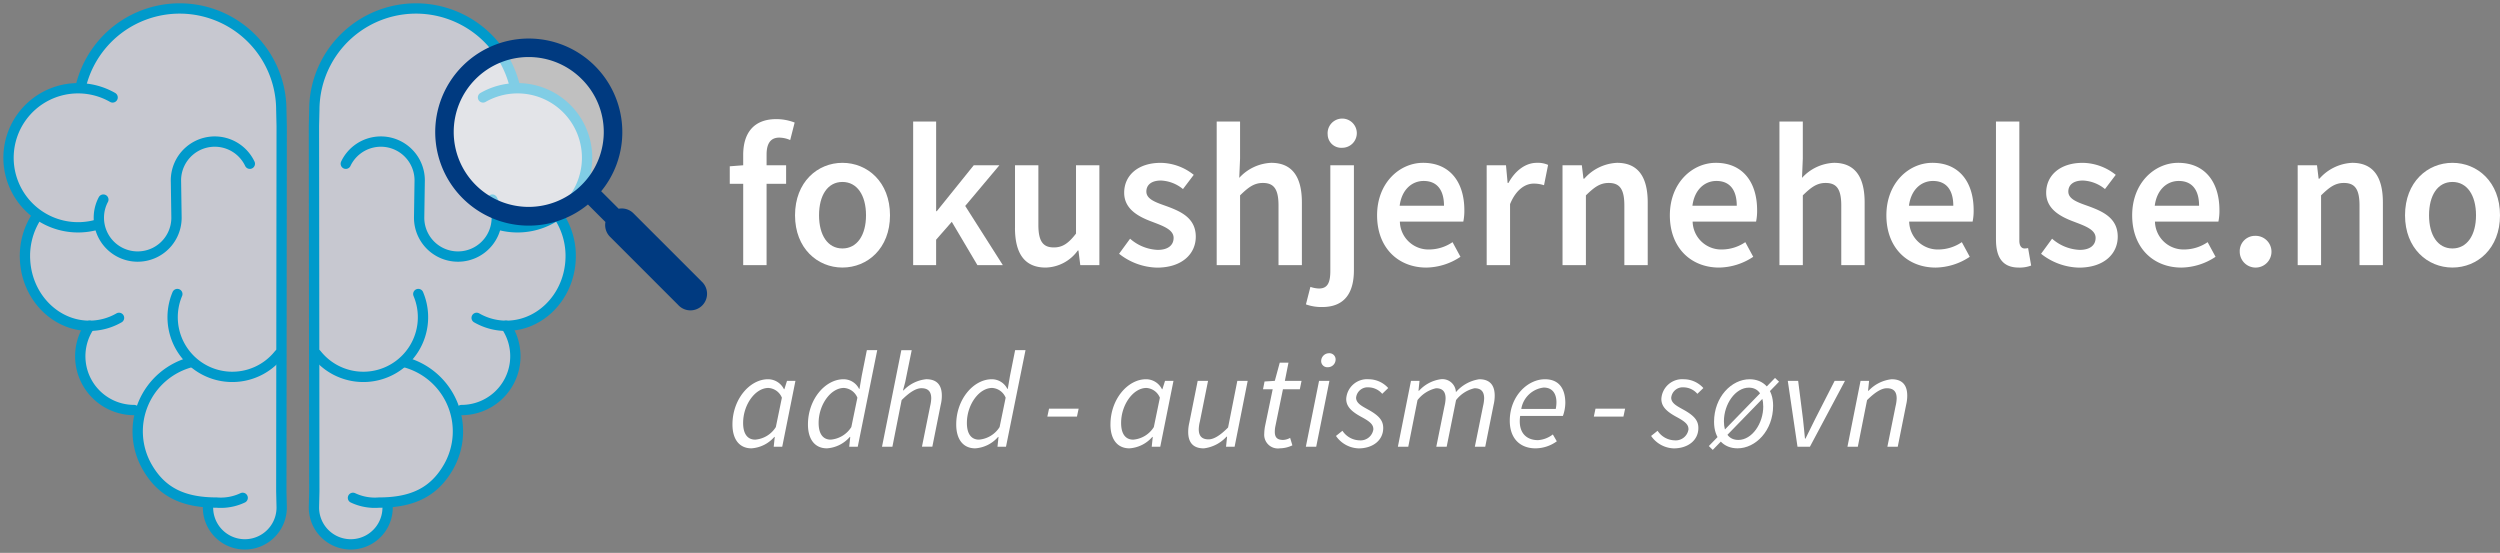
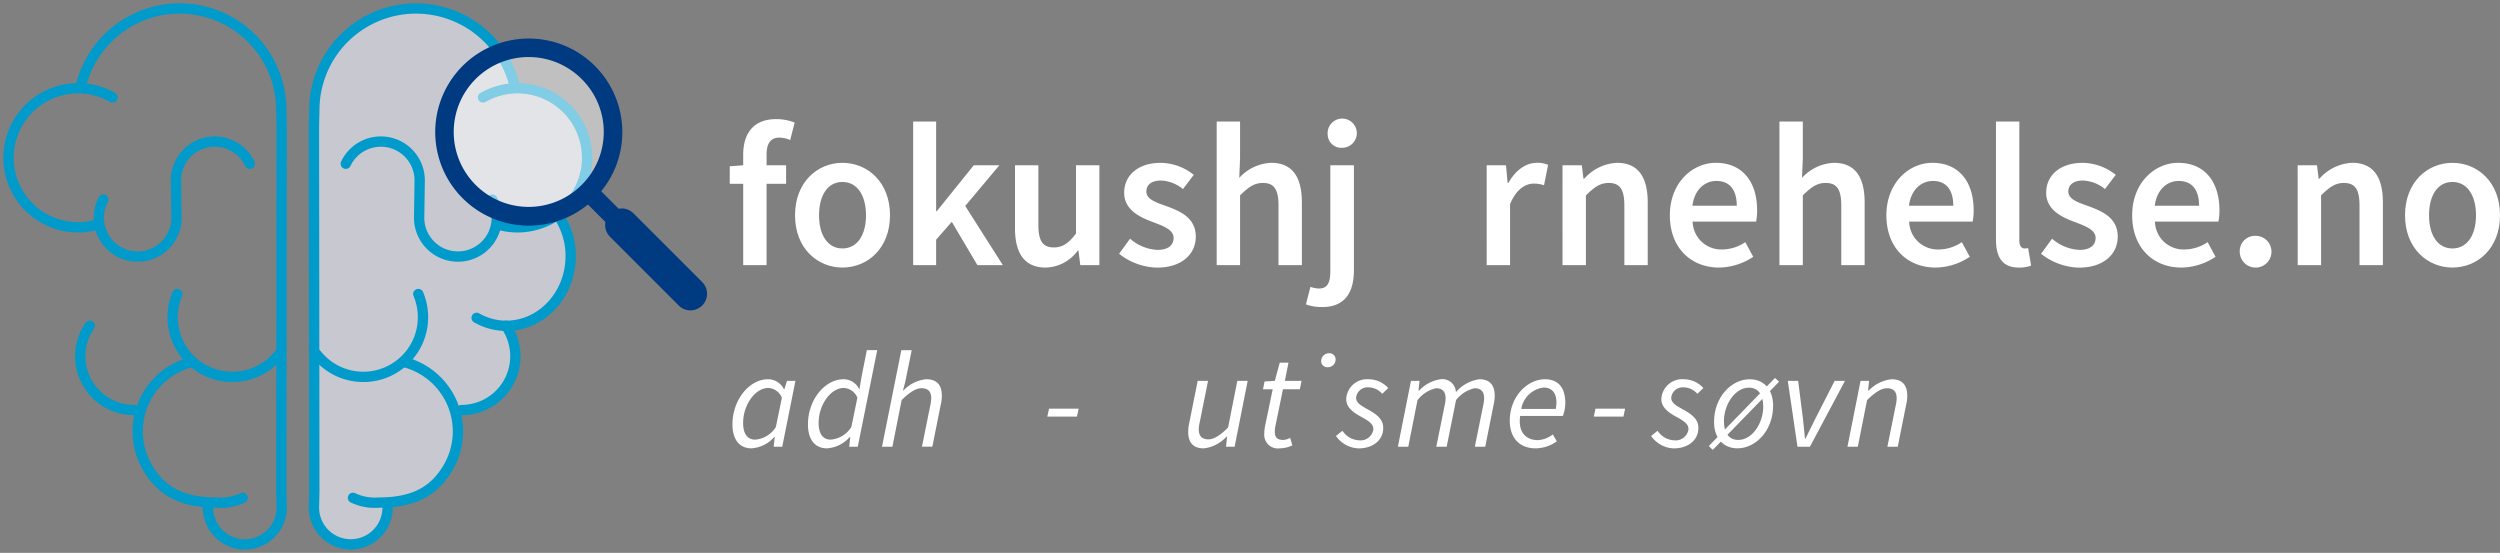
<svg xmlns="http://www.w3.org/2000/svg" id="Group_25" data-name="Group 25" width="363.693" height="80.426" viewBox="0 0 363.693 80.426">
  <rect x="0" y="0" width="363.693" height="80.426" fill="#808080" stroke="none" />
  <defs>
    <clipPath id="clip-path">
      <rect id="Rectangle_11" data-name="Rectangle 11" width="363.693" height="80.426" fill="none" />
    </clipPath>
    <clipPath id="clip-path-2">
      <rect id="Rectangle_10" data-name="Rectangle 10" width="363.693" height="80.425" fill="none" />
    </clipPath>
    <clipPath id="clip-path-3">
      <rect id="Rectangle_9" data-name="Rectangle 9" width="24.934" height="24.934" fill="none" />
    </clipPath>
  </defs>
  <g id="Group_24" data-name="Group 24" clip-path="url(#clip-path)">
    <g id="Group_23" data-name="Group 23" transform="translate(0 0.001)">
      <g id="Group_22" data-name="Group 22" clip-path="url(#clip-path-2)">
-         <path id="Path_24" data-name="Path 24" d="M29.3,72.558c-3.873-.337-6.53-1.888-8.375-5.118a10.377,10.377,0,0,1-.9-8.277l-1,0a7.829,7.829,0,0,1-6.459-12.251l-.708-.023c-4.583-.347-8.36-4.323-8.687-9.414a10.534,10.534,0,0,1,1.556-6.282l.128-.587a10.119,10.119,0,0,1,6.014-18.256l.485-.578a14.79,14.79,0,0,1,29.092,3.765l.054,2.342-.054,53.129.054,2.343a5.359,5.359,0,1,1-10.718,0Z" transform="translate(0.482 0.482)" fill="#c7c8d0" />
        <path id="Path_25" data-name="Path 25" d="M39,72.558c3.873-.337,6.53-1.888,8.375-5.118a10.377,10.377,0,0,0,.9-8.277l1,0a7.829,7.829,0,0,0,6.459-12.251l.708-.023c4.583-.347,8.36-4.323,8.687-9.414a10.534,10.534,0,0,0-1.556-6.282l-.128-.587a10.119,10.119,0,0,0-6.014-18.256l-.485-.578a14.79,14.79,0,0,0-29.092,3.765l-.054,2.342.054,53.129-.054,2.343a5.359,5.359,0,1,0,10.718,0Z" transform="translate(17.876 0.482)" fill="#c7c8d0" />
        <path id="Path_26" data-name="Path 26" d="M39,72.558c3.873-.337,6.53-1.888,8.375-5.118a10.377,10.377,0,0,0,.9-8.277l1,0a7.829,7.829,0,0,0,6.459-12.251l.708-.023c4.583-.347,8.36-4.323,8.687-9.414a10.534,10.534,0,0,0-1.556-6.282l-.128-.587a10.119,10.119,0,0,0-6.014-18.256l-.485-.578a14.79,14.79,0,0,0-29.092,3.765l-.054,2.342.054,53.129-.054,2.343a5.359,5.359,0,1,0,10.718,0Z" transform="translate(17.876 0.482)" fill="none" stroke="#009acb" stroke-width="1" />
        <path id="Path_27" data-name="Path 27" d="M56.941,11.772a14.79,14.79,0,0,0-29.092,3.766l-.054,2.34.054,53.13-.054,2.343a5.359,5.359,0,0,0,10.718,0" transform="translate(17.876 0.482)" fill="none" stroke="#009acb" stroke-linecap="round" stroke-width="1.5" />
        <path id="Path_28" data-name="Path 28" d="M42.763,9.15a10.116,10.116,0,1,1,2.1,18.464" transform="translate(27.504 5.023)" fill="none" stroke="#009acb" stroke-linecap="round" stroke-width="1.5" />
        <path id="Path_29" data-name="Path 29" d="M54.3,19.278a10.531,10.531,0,0,1,1.556,6.282c-.355,5.531-4.785,9.749-9.9,9.419A8.642,8.642,0,0,1,42.2,33.841" transform="translate(27.142 12.398)" fill="none" stroke="#009acb" stroke-linecap="round" stroke-width="1.5" />
        <path id="Path_30" data-name="Path 30" d="M42.827,26.031a8.678,8.678,0,0,1-14.8,8.76" transform="translate(18.026 16.742)" fill="none" stroke="#009acb" stroke-linecap="round" stroke-width="1.5" />
        <path id="Path_31" data-name="Path 31" d="M47.322,28.844A7.829,7.829,0,0,1,40.863,41.1" transform="translate(26.282 18.551)" fill="none" stroke="#009acb" stroke-linecap="round" stroke-width="1.5" />
        <path id="Path_32" data-name="Path 32" d="M51.925,20.976a5.648,5.648,0,1,1-10.641,2.639l.077-5.22a5.648,5.648,0,0,0-10.746-2.634" transform="translate(19.691 8.059)" fill="none" stroke="#009acb" stroke-linecap="round" stroke-width="1.5" />
        <path id="Path_33" data-name="Path 33" d="M38.667,32.049A10.412,10.412,0,0,1,45.15,47.307C43.04,51,39.872,52.5,35.039,52.5a7.439,7.439,0,0,1-3.789-.688" transform="translate(20.099 20.612)" fill="none" stroke="#009acb" stroke-linecap="round" stroke-width="1.5" />
        <path id="Path_34" data-name="Path 34" d="M7.2,11.772a14.79,14.79,0,0,1,29.092,3.766l.054,2.34-.054,53.13.054,2.343a5.359,5.359,0,0,1-10.718,0" transform="translate(4.632 0.482)" fill="none" stroke="#009acb" stroke-linecap="round" stroke-width="1.5" />
        <path id="Path_35" data-name="Path 35" d="M15.9,9.15a10.116,10.116,0,1,0-2.1,18.464" transform="translate(0.482 5.023)" fill="none" stroke="#009acb" stroke-linecap="round" stroke-width="1.5" />
-         <path id="Path_36" data-name="Path 36" d="M3.788,19.278A10.531,10.531,0,0,0,2.232,25.56c.355,5.531,4.785,9.749,9.9,9.419a8.642,8.642,0,0,0,3.763-1.137" transform="translate(1.421 12.398)" fill="none" stroke="#009acb" stroke-linecap="round" stroke-width="1.5" />
        <path id="Path_37" data-name="Path 37" d="M15.967,26.031a8.678,8.678,0,0,0,14.8,8.76" transform="translate(9.831 16.742)" fill="none" stroke="#009acb" stroke-linecap="round" stroke-width="1.5" />
        <path id="Path_38" data-name="Path 38" d="M8.477,28.844A7.829,7.829,0,0,0,14.936,41.1" transform="translate(4.572 18.551)" fill="none" stroke="#009acb" stroke-linecap="round" stroke-width="1.5" />
        <path id="Path_39" data-name="Path 39" d="M9.406,20.976a5.648,5.648,0,1,0,10.641,2.639l-.077-5.22a5.648,5.648,0,0,1,10.746-2.634" transform="translate(5.629 8.059)" fill="none" stroke="#009acb" stroke-linecap="round" stroke-width="1.5" />
        <path id="Path_40" data-name="Path 40" d="M20.047,32.049a10.412,10.412,0,0,0-6.484,15.258C15.672,51,18.84,52.5,23.675,52.5a7.436,7.436,0,0,0,3.788-.688" transform="translate(7.84 20.612)" fill="none" stroke="#009acb" stroke-linecap="round" stroke-width="1.5" />
        <path id="Path_41" data-name="Path 41" d="M73.4,13.592a4.012,4.012,0,0,0-1.6-.355c-1.181,0-1.834.769-1.834,2.455V17.26h2.841v2.693H69.964V31.787h-3.4V19.953H64.609V17.41l1.954-.15V15.752c0-3.017,1.39-5.206,4.821-5.206a7.36,7.36,0,0,1,2.664.5Z" transform="translate(41.555 6.782)" fill="#fff" />
        <path id="Path_42" data-name="Path 42" d="M70.388,22.05c0-4.852,3.285-7.634,6.893-7.634,3.64,0,6.923,2.782,6.923,7.634,0,4.823-3.283,7.6-6.923,7.6-3.608,0-6.893-2.78-6.893-7.6m10.326,0c0-2.93-1.3-4.852-3.433-4.852s-3.4,1.923-3.4,4.852c0,2.9,1.27,4.823,3.4,4.823s3.433-1.924,3.433-4.823" transform="translate(45.271 9.271)" fill="#fff" />
        <path id="Path_43" data-name="Path 43" d="M80.846,10.761h3.342V23.808h.09l5.383-6.686H93.39l-4.971,5.917,5.473,8.61h-3.7l-3.727-6.3-2.279,2.6v3.7H80.846Z" transform="translate(51.998 6.92)" fill="#fff" />
        <path id="Path_44" data-name="Path 44" d="M89.863,23.745V14.632h3.4V23.3c0,2.4.68,3.285,2.248,3.285,1.273,0,2.131-.593,3.226-2.013V14.632h3.4V29.159H99.359l-.266-2.13H99a5.919,5.919,0,0,1-4.673,2.484c-3.107,0-4.468-2.1-4.468-5.769" transform="translate(57.797 9.41)" fill="#fff" />
        <path id="Path_45" data-name="Path 45" d="M99.078,27.641l1.6-2.19a6.456,6.456,0,0,0,4.024,1.628c1.568,0,2.307-.739,2.307-1.745,0-1.214-1.568-1.747-3.106-2.338-1.924-.71-4.085-1.8-4.085-4.231,0-2.544,2.042-4.348,5.3-4.348a7.836,7.836,0,0,1,4.821,1.745l-1.568,2.07a5.407,5.407,0,0,0-3.194-1.242c-1.451,0-2.131.68-2.131,1.6,0,1.154,1.451,1.6,3.019,2.161,1.982.739,4.17,1.686,4.17,4.409,0,2.484-1.982,4.5-5.649,4.5a9.211,9.211,0,0,1-5.5-2.011" transform="translate(63.724 9.272)" fill="#fff" />
        <path id="Path_46" data-name="Path 46" d="M107.719,10.761h3.4v5.385L111,18.957a6.657,6.657,0,0,1,4.645-2.19c3.107,0,4.468,2.1,4.468,5.769v9.113h-3.4V22.981c0-2.4-.68-3.286-2.279-3.286-1.272,0-2.1.623-3.314,1.806V31.649h-3.4Z" transform="translate(69.282 6.92)" fill="#fff" />
        <path id="Path_47" data-name="Path 47" d="M115.62,37.382l.651-2.545a4.211,4.211,0,0,0,1.244.237c1.3,0,1.655-.917,1.655-2.6V17.145H122.6V32.412c0,3.076-1.181,5.355-4.614,5.355a6.639,6.639,0,0,1-2.368-.385m3.166-24.705a2.124,2.124,0,1,1,2.1,1.923,1.969,1.969,0,0,1-2.1-1.923" transform="translate(74.363 6.897)" fill="#fff" />
-         <path id="Path_48" data-name="Path 48" d="M121.92,22.05c0-4.734,3.283-7.634,6.688-7.634,3.934,0,6.006,2.841,6.006,6.893a7.826,7.826,0,0,1-.15,1.658h-9.23a4.157,4.157,0,0,0,4.289,4.054,6.074,6.074,0,0,0,3.373-1.066l1.154,2.131a9.164,9.164,0,0,1-4.969,1.568c-4.026,0-7.161-2.811-7.161-7.6m9.734-1.392c0-2.248-.978-3.608-2.959-3.608-1.715,0-3.194,1.272-3.492,3.608Z" transform="translate(78.415 9.271)" fill="#fff" />
        <path id="Path_49" data-name="Path 49" d="M131.622,14.771h2.81l.237,2.573h.12c1.035-1.893,2.573-2.928,4.113-2.928a3.683,3.683,0,0,1,1.655.3l-.592,2.959a4.747,4.747,0,0,0-1.508-.237c-1.154,0-2.545.8-3.433,2.987V29.3h-3.4Z" transform="translate(84.655 9.271)" fill="#fff" />
        <path id="Path_50" data-name="Path 50" d="M138.336,14.771h2.811l.235,1.952h.12a6.746,6.746,0,0,1,4.762-2.307c3.107,0,4.468,2.1,4.468,5.769V29.3h-3.4V20.629c0-2.4-.68-3.285-2.279-3.285-1.272,0-2.1.623-3.314,1.806V29.3h-3.4Z" transform="translate(88.974 9.271)" fill="#fff" />
        <path id="Path_51" data-name="Path 51" d="M147.84,22.05c0-4.734,3.283-7.634,6.688-7.634,3.934,0,6.006,2.841,6.006,6.893a7.824,7.824,0,0,1-.15,1.658h-9.23a4.157,4.157,0,0,0,4.289,4.054,6.074,6.074,0,0,0,3.373-1.066l1.154,2.131A9.164,9.164,0,0,1,155,29.653c-4.026,0-7.161-2.811-7.161-7.6m9.734-1.392c0-2.248-.978-3.608-2.959-3.608-1.715,0-3.194,1.272-3.492,3.608Z" transform="translate(95.086 9.271)" fill="#fff" />
        <path id="Path_52" data-name="Path 52" d="M157.542,10.761h3.4v5.385l-.117,2.811a6.65,6.65,0,0,1,4.644-2.19c3.107,0,4.468,2.1,4.468,5.769v9.113h-3.4V22.981c0-2.4-.68-3.286-2.279-3.286-1.272,0-2.1.623-3.314,1.806V31.649h-3.4Z" transform="translate(101.326 6.92)" fill="#fff" />
        <path id="Path_53" data-name="Path 53" d="M167.01,22.05c0-4.734,3.283-7.634,6.688-7.634,3.934,0,6.006,2.841,6.006,6.893a7.824,7.824,0,0,1-.15,1.658h-9.23a4.157,4.157,0,0,0,4.289,4.054,6.074,6.074,0,0,0,3.373-1.066l1.154,2.131a9.164,9.164,0,0,1-4.969,1.568c-4.026,0-7.161-2.811-7.161-7.6m9.734-1.392c0-2.248-.978-3.608-2.959-3.608-1.715,0-3.194,1.272-3.492,3.608Z" transform="translate(107.416 9.271)" fill="#fff" />
        <path id="Path_54" data-name="Path 54" d="M176.712,27.921V10.761h3.4V28.1c0,.828.386,1.124.741,1.124a2.044,2.044,0,0,0,.532-.059l.444,2.545a4.654,4.654,0,0,1-1.8.294c-2.427,0-3.314-1.568-3.314-4.082" transform="translate(113.656 6.92)" fill="#fff" />
        <path id="Path_55" data-name="Path 55" d="M180.707,27.641l1.6-2.19a6.456,6.456,0,0,0,4.024,1.628c1.568,0,2.307-.739,2.307-1.745,0-1.214-1.568-1.747-3.106-2.338-1.924-.71-4.085-1.8-4.085-4.231,0-2.544,2.042-4.348,5.3-4.348a7.836,7.836,0,0,1,4.821,1.745L190,18.232A5.407,5.407,0,0,0,186.8,16.99c-1.451,0-2.131.68-2.131,1.6,0,1.154,1.451,1.6,3.018,2.161,1.982.739,4.17,1.686,4.17,4.409,0,2.484-1.982,4.5-5.649,4.5a9.211,9.211,0,0,1-5.5-2.011" transform="translate(116.225 9.272)" fill="#fff" />
        <path id="Path_56" data-name="Path 56" d="M188.771,22.05c0-4.734,3.283-7.634,6.688-7.634,3.934,0,6.006,2.841,6.006,6.893a7.826,7.826,0,0,1-.15,1.658h-9.23a4.157,4.157,0,0,0,4.289,4.054,6.074,6.074,0,0,0,3.373-1.066l1.154,2.131a9.164,9.164,0,0,1-4.969,1.568c-4.026,0-7.161-2.811-7.161-7.6m9.734-1.392c0-2.248-.978-3.608-2.959-3.608-1.715,0-3.194,1.272-3.492,3.608Z" transform="translate(121.412 9.271)" fill="#fff" />
        <path id="Path_57" data-name="Path 57" d="M198.294,23.187a2.218,2.218,0,0,1,2.218-2.307,2.309,2.309,0,1,1-2.218,2.307" transform="translate(127.537 13.429)" fill="#fff" />
        <path id="Path_58" data-name="Path 58" d="M203.424,14.771h2.811l.235,1.952h.12a6.746,6.746,0,0,1,4.762-2.307c3.107,0,4.468,2.1,4.468,5.769V29.3h-3.4V20.629c0-2.4-.68-3.285-2.279-3.285-1.272,0-2.1.623-3.314,1.806V29.3h-3.4Z" transform="translate(130.836 9.271)" fill="#fff" />
        <path id="Path_59" data-name="Path 59" d="M212.928,22.05c0-4.852,3.283-7.634,6.893-7.634,3.64,0,6.923,2.782,6.923,7.634,0,4.823-3.283,7.6-6.923,7.6-3.61,0-6.893-2.78-6.893-7.6m10.326,0c0-2.93-1.3-4.852-3.433-4.852s-3.4,1.923-3.4,4.852c0,2.9,1.27,4.823,3.4,4.823s3.433-1.924,3.433-4.823" transform="translate(136.949 9.271)" fill="#fff" />
        <path id="Path_60" data-name="Path 60" d="M64.847,40.152c0-3.671,2.522-6.576,5.168-6.576a2.583,2.583,0,0,1,2.323,1.446H72.4l.383-1.211h1.227l-1.921,9.58H70.85L71,41.969h-.064a4.824,4.824,0,0,1-3.329,1.658c-1.686,0-2.759-1.226-2.759-3.475m6.31.385.881-4.274a2.271,2.271,0,0,0-1.96-1.421c-1.916,0-3.679,2.435-3.679,5.091,0,1.646.68,2.429,1.755,2.429a3.9,3.9,0,0,0,3-1.824" transform="translate(41.708 21.594)" fill="#fff" />
        <path id="Path_61" data-name="Path 61" d="M79.35,34.755,80.1,31h1.51L78.777,45.045H77.535l.15-1.421H77.62a4.824,4.824,0,0,1-3.329,1.658c-1.686,0-2.759-1.226-2.759-3.475,0-3.671,2.522-6.576,5.168-6.576a2.513,2.513,0,0,1,2.266,1.4h.064Zm-1.508,7.435.881-4.274a2.271,2.271,0,0,0-1.96-1.421c-1.916,0-3.679,2.435-3.679,5.091,0,1.646.68,2.429,1.755,2.429a3.925,3.925,0,0,0,3-1.824" transform="translate(46.007 19.94)" fill="#fff" />
        <path id="Path_62" data-name="Path 62" d="M80.9,31h1.51l-.945,4.637-.324,1.213h.079a5.306,5.306,0,0,1,3.295-1.625c1.617,0,2.276.917,2.276,2.386a5.372,5.372,0,0,1-.158,1.321l-1.223,6.109H83.9l1.193-5.915a5.26,5.26,0,0,0,.156-1.116c0-.974-.439-1.476-1.425-1.476-.751,0-1.671.529-2.88,1.727L79.6,45.046H78.088Z" transform="translate(50.224 19.941)" fill="#fff" />
-         <path id="Path_63" data-name="Path 63" d="M92.477,34.755,93.228,31h1.51L91.9,45.045H90.661l.15-1.421h-.064a4.824,4.824,0,0,1-3.329,1.658c-1.686,0-2.759-1.226-2.759-3.475,0-3.671,2.522-6.576,5.168-6.576a2.513,2.513,0,0,1,2.266,1.4h.064Zm-1.508,7.435.881-4.274a2.272,2.272,0,0,0-1.96-1.421c-1.916,0-3.679,2.435-3.679,5.091,0,1.646.68,2.429,1.755,2.429a3.925,3.925,0,0,0,3-1.824" transform="translate(54.45 19.94)" fill="#fff" />
        <path id="Path_64" data-name="Path 64" d="M92.973,36.18h4.307l-.248,1.16H92.725Z" transform="translate(59.638 23.269)" fill="#fff" />
-         <path id="Path_65" data-name="Path 65" d="M98.314,40.152c0-3.671,2.522-6.576,5.168-6.576a2.583,2.583,0,0,1,2.323,1.446h.064l.383-1.211h1.229l-1.923,9.58h-1.242l.15-1.421H104.4a4.824,4.824,0,0,1-3.329,1.658c-1.686,0-2.759-1.226-2.759-3.475m6.31.385.881-4.274a2.271,2.271,0,0,0-1.96-1.421c-1.916,0-3.679,2.435-3.679,5.091,0,1.646.68,2.429,1.755,2.429a3.9,3.9,0,0,0,3-1.824" transform="translate(63.233 21.594)" fill="#fff" />
        <path id="Path_66" data-name="Path 66" d="M111.947,43.3H110.7l.151-1.461h-.081a5.343,5.343,0,0,1-3.3,1.7c-1.614,0-2.274-.917-2.274-2.389a5.879,5.879,0,0,1,.156-1.318l1.223-6.109h1.508l-1.19,5.915a5.109,5.109,0,0,0-.161,1.114c0,.976.444,1.477,1.428,1.477.736,0,1.656-.531,2.838-1.727l1.344-6.78h1.508Z" transform="translate(67.66 21.687)" fill="#fff" />
        <path id="Path_67" data-name="Path 67" d="M112,42.435a6.607,6.607,0,0,1,.108-1.052l1.121-5.406h-1.408l.223-1.129,1.494-.094.718-2.647h1.27L115,34.755h2.427l-.251,1.223h-2.455L113.6,41.451a4.2,4.2,0,0,0-.064.707c0,.79.317,1.191,1.219,1.191a2.27,2.27,0,0,0,1.011-.3l.327,1.086a4.3,4.3,0,0,1-1.809.434A1.991,1.991,0,0,1,112,42.435" transform="translate(71.919 20.65)" fill="#fff" />
-         <path id="Path_68" data-name="Path 68" d="M117.535,35.292h1.507l-1.921,9.58h-1.508Zm.307-2.869a1.15,1.15,0,0,1,1.145-1.15.9.9,0,0,1,.956.91,1.127,1.127,0,0,1-1.145,1.126.892.892,0,0,1-.956-.886" transform="translate(74.358 20.113)" fill="#fff" />
+         <path id="Path_68" data-name="Path 68" d="M117.535,35.292h1.507h-1.508Zm.307-2.869a1.15,1.15,0,0,1,1.145-1.15.9.9,0,0,1,.956.91,1.127,1.127,0,0,1-1.145,1.126.892.892,0,0,1-.956-.886" transform="translate(74.358 20.113)" fill="#fff" />
        <path id="Path_69" data-name="Path 69" d="M118.281,41.821l.94-.749a3.06,3.06,0,0,0,2.471,1.392,1.878,1.878,0,0,0,2.026-1.592c0-.687-.421-1.1-1.757-1.822-1.476-.8-2.192-1.535-2.192-2.611a3.041,3.041,0,0,1,3.283-2.862,3.852,3.852,0,0,1,2.828,1.278l-.873.843a2.674,2.674,0,0,0-1.977-.942,1.683,1.683,0,0,0-1.824,1.505c0,.8.828,1.213,1.7,1.7,1.717.937,2.245,1.674,2.245,2.71,0,1.8-1.525,2.963-3.582,2.963a4.167,4.167,0,0,1-3.29-1.807" transform="translate(76.075 21.594)" fill="#fff" />
        <path id="Path_70" data-name="Path 70" d="M125.666,33.813h1.242l-.151,1.436h.081a5.256,5.256,0,0,1,3.152-1.673,1.967,1.967,0,0,1,2.212,1.88,5.561,5.561,0,0,1,3.395-1.88c1.592,0,2.249.917,2.249,2.388a5.617,5.617,0,0,1-.158,1.319l-1.219,6.109h-1.512l1.195-5.915a5.39,5.39,0,0,0,.158-1.116c0-.974-.44-1.476-1.4-1.476a4.734,4.734,0,0,0-2.687,1.727l-1.364,6.78H129.35l1.195-5.915a5.37,5.37,0,0,0,.156-1.116c0-.974-.439-1.476-1.385-1.476a4.719,4.719,0,0,0-2.7,1.727l-1.344,6.78H123.76Z" transform="translate(79.599 21.594)" fill="#fff" />
        <path id="Path_71" data-name="Path 71" d="M138.775,33.576c2.157,0,2.973,1.5,2.973,3.469a5.766,5.766,0,0,1-.35,1.867h-6.219c-.347,2.473.93,3.523,2.6,3.523a3.941,3.941,0,0,0,2.153-.83l.578,1a5.348,5.348,0,0,1-3.091,1.024c-2.256,0-3.751-1.441-3.751-4.006,0-3.6,2.618-6.045,5.109-6.045m1.579,4.317a4.682,4.682,0,0,0,.1-.981c0-1.093-.475-2.128-1.85-2.128a3.74,3.74,0,0,0-3.265,3.109Z" transform="translate(85.97 21.594)" fill="#fff" />
        <path id="Path_72" data-name="Path 72" d="M141.354,36.18h4.307l-.246,1.16h-4.307Z" transform="translate(90.756 23.269)" fill="#fff" />
        <path id="Path_73" data-name="Path 73" d="M146.182,41.821l.94-.749a3.05,3.05,0,0,0,2.468,1.392,1.876,1.876,0,0,0,2.026-1.592c0-.687-.417-1.1-1.757-1.822-1.476-.8-2.189-1.535-2.189-2.611a3.039,3.039,0,0,1,3.283-2.862,3.857,3.857,0,0,1,2.828,1.278l-.873.843a2.681,2.681,0,0,0-1.98-.942,1.683,1.683,0,0,0-1.824,1.505c0,.8.828,1.213,1.7,1.7,1.72.937,2.248,1.674,2.248,2.71,0,1.8-1.525,2.963-3.585,2.963a4.161,4.161,0,0,1-3.286-1.807" transform="translate(94.02 21.594)" fill="#fff" />
        <path id="Path_74" data-name="Path 74" d="M151.289,43.369l9.631-9.908.587.546-9.644,9.921Zm.762-3.518c0-3.625,2.552-6.2,5.174-6.2,2.006,0,3.418,1.4,3.418,3.85,0,3.636-2.555,6.2-5.173,6.2-2.01,0-3.419-1.4-3.419-3.85m7.154-2.249c0-1.732-.757-2.729-2.092-2.729-1.965,0-3.626,2.4-3.626,4.888,0,1.719.728,2.718,2.1,2.718,1.983,0,3.623-2.388,3.623-4.877" transform="translate(97.305 21.52)" fill="#fff" />
        <path id="Path_75" data-name="Path 75" d="M158.281,33.72h1.508l.7,5.539c.112.935.189,1.929.289,2.861h.076c.46-.95.928-1.911,1.413-2.861l2.828-5.539H166.6l-5.1,9.58h-1.807Z" transform="translate(101.802 21.687)" fill="#fff" />
        <path id="Path_76" data-name="Path 76" d="M165.469,33.813h1.242l-.151,1.436h.081a5.391,5.391,0,0,1,3.344-1.673c1.617,0,2.276.917,2.276,2.388a5.705,5.705,0,0,1-.158,1.319l-1.223,6.109h-1.508l1.195-5.915a5.37,5.37,0,0,0,.156-1.116c0-.974-.439-1.476-1.425-1.476-.751,0-1.673.531-2.882,1.727l-1.344,6.78h-1.508Z" transform="translate(105.199 21.594)" fill="#fff" />
        <g id="Group_21" data-name="Group 21" transform="translate(64.437 6.73)" opacity="0.5">
          <g id="Group_20" data-name="Group 20">
            <g id="Group_19" data-name="Group 19" clip-path="url(#clip-path-3)">
              <path id="Path_77" data-name="Path 77" d="M64.148,16.563A12.467,12.467,0,1,1,51.682,4.1,12.467,12.467,0,0,1,64.148,16.563" transform="translate(-39.215 -4.096)" fill="#fff" />
            </g>
          </g>
        </g>
        <path id="Path_78" data-name="Path 78" d="M77.3,38.766l-9.91-9.91a2.4,2.4,0,0,0-1.707-.707,2.489,2.489,0,0,0-.444.039l-2.547-2.545a13.468,13.468,0,0,0,2.236-3.9,13.609,13.609,0,1,0-8.063,8.063,13.467,13.467,0,0,0,3.9-2.236l2.545,2.547a2.429,2.429,0,0,0,.667,2.151l9.91,9.91A2.416,2.416,0,1,0,77.3,38.766M59.846,24.727a10.9,10.9,0,1,1,0-15.416,10.83,10.83,0,0,1,0,15.416" transform="translate(24.766 2.178)" fill="#003a80" />
      </g>
    </g>
  </g>
</svg>